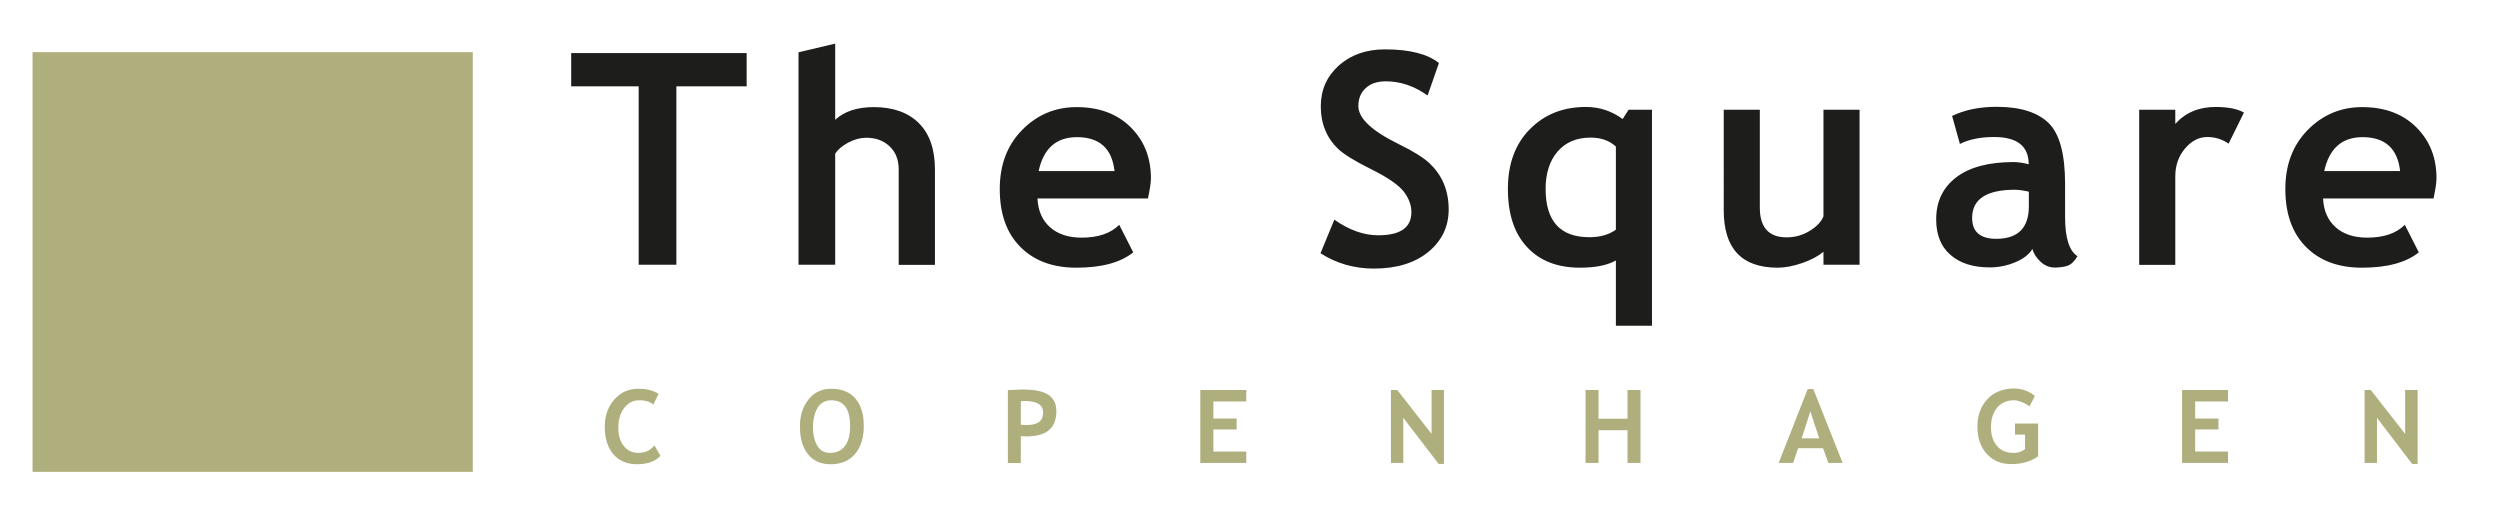
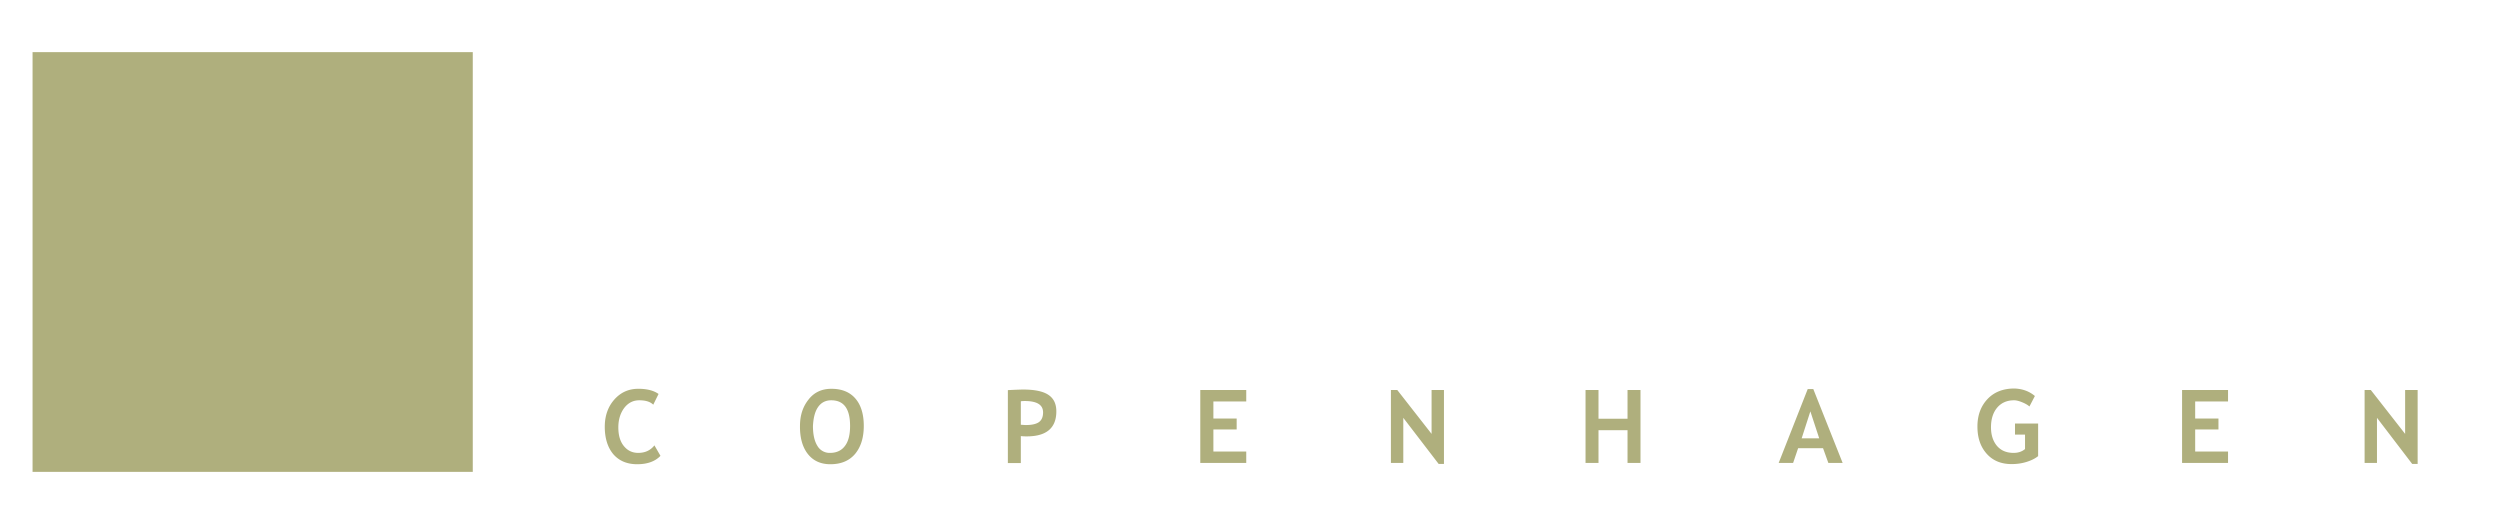
<svg xmlns="http://www.w3.org/2000/svg" version="1.1" id="Layer_1" x="0" y="0" viewBox="0 0 169.69 35.14" style="enable-background:new 0 0 169.69 35.14" xml:space="preserve">
  <style>.st0{fill:#1d1d1b}.st1{fill:#afaf7d}</style>
-   <path class="st0" d="M45.91 5.86v12.11h-2.56V5.86h-4.58V3.6h11.91v2.26zM61 17.97V11.5c0-.65-.2-1.17-.61-1.56-.41-.39-.93-.59-1.59-.59-.4 0-.81.11-1.23.33-.41.22-.7.47-.88.75v7.54H54.2V3.55l2.49-.59v5.17c.63-.58 1.51-.86 2.62-.86 1.31 0 2.34.37 3.06 1.09.73.73 1.09 1.78 1.09 3.14v6.48H61zM73.1 9.31c1.53 0 2.38.77 2.55 2.3H70.5c.33-1.54 1.2-2.3 2.6-2.3zm5.02 2.79c0-1.41-.46-2.56-1.38-3.47-.92-.91-2.14-1.36-3.67-1.36-1.43 0-2.66.51-3.68 1.54s-1.53 2.37-1.53 4.02c0 1.68.46 2.99 1.4 3.93.93.94 2.2 1.41 3.8 1.41 1.71 0 3-.35 3.86-1.04l-.95-1.87c-.58.58-1.43.87-2.55.87-.89 0-1.61-.23-2.14-.7s-.82-1.12-.86-1.96h7.5c.13-.62.2-1.07.2-1.37zM89.63 17.19l.94-2.28c1.01.71 2 1.06 2.98 1.06 1.5 0 2.25-.52 2.25-1.57 0-.49-.18-.96-.53-1.41-.35-.44-1.08-.95-2.19-1.5-1.11-.55-1.85-1.01-2.24-1.37-.38-.36-.68-.78-.88-1.27-.21-.49-.31-1.04-.31-1.63 0-1.12.41-2.04 1.22-2.77.82-.73 1.86-1.1 3.14-1.1 1.66 0 2.89.31 3.66.93l-.77 2.2c-.9-.64-1.84-.96-2.84-.96-.59 0-1.05.16-1.37.47-.33.3-.49.71-.49 1.21 0 .83.92 1.69 2.74 2.58.96.47 1.66.9 2.09 1.3.42.4.75.86.97 1.38.22.53.33 1.11.33 1.76 0 1.16-.46 2.12-1.38 2.88-.92.75-2.15 1.13-3.7 1.13-1.33 0-2.54-.35-3.62-1.04zM109.68 15.59c-.47.34-1.07.51-1.8.51-1.98 0-2.97-1.09-2.97-3.28 0-1.05.27-1.9.81-2.53.54-.63 1.29-.95 2.24-.95.71 0 1.28.2 1.72.61v5.64zm2.45 6.52V7.45h-1.59l-.4.63c-.75-.55-1.58-.82-2.49-.82-1.55 0-2.81.5-3.81 1.51-.99 1-1.49 2.35-1.49 4.05 0 1.7.43 3.02 1.3 3.95.86.93 2.06 1.4 3.59 1.4 1.04 0 1.85-.16 2.44-.49v4.43h2.45zM123.77 17.97v-.88c-.35.29-.83.55-1.43.76-.61.21-1.17.32-1.68.32-2.44 0-3.66-1.3-3.66-3.89V7.45h2.45v6.64c0 1.35.61 2.02 1.82 2.02.56 0 1.07-.14 1.55-.43s.8-.62.95-1V7.45h2.45v10.52h-2.45zM137.71 14c0 1.47-.74 2.21-2.21 2.21-1.09 0-1.64-.47-1.64-1.42 0-1.27.97-1.91 2.91-1.91.21 0 .53.04.94.13V14zm.8 3.77c.28.26.6.39.96.39.32 0 .61-.04.86-.12.25-.08.47-.3.68-.65-.56-.36-.84-1.24-.84-2.64V12.5c0-2.04-.37-3.42-1.12-4.15s-1.92-1.1-3.53-1.1c-1.17 0-2.17.21-3.02.62l.53 1.9c.62-.31 1.39-.47 2.32-.47 1.57 0 2.35.62 2.35 1.85-.39-.1-.73-.15-1.02-.15-1.68 0-2.98.34-3.89 1.03-.91.69-1.37 1.64-1.37 2.86 0 1.04.32 1.85.97 2.41.65.57 1.54.85 2.67.85.6 0 1.18-.12 1.73-.35.55-.23.94-.53 1.16-.9.09.32.28.61.56.87zM151.27 9.75c-.44-.3-.92-.45-1.44-.45-.57 0-1.08.26-1.52.78-.44.52-.66 1.15-.66 1.9v6h-2.45V7.45h2.45v.96c.69-.77 1.6-1.15 2.74-1.15.84 0 1.48.13 1.92.38l-1.04 2.11zM160.36 9.31c1.53 0 2.38.77 2.55 2.3h-5.15c.34-1.54 1.21-2.3 2.6-2.3zm5.02 2.79c0-1.41-.46-2.56-1.38-3.47-.92-.91-2.14-1.36-3.67-1.36-1.43 0-2.66.51-3.68 1.54s-1.53 2.37-1.53 4.02c0 1.68.47 2.99 1.4 3.93.93.94 2.2 1.41 3.8 1.41 1.71 0 3-.35 3.86-1.04l-.95-1.87c-.58.58-1.43.87-2.55.87-.89 0-1.61-.23-2.14-.7s-.82-1.12-.86-1.96h7.5c.13-.62.2-1.07.2-1.37z" />
  <path class="st1" d="m44.7 26.74-.36.73c-.2-.2-.51-.3-.95-.3-.41 0-.75.17-1.02.52-.26.35-.4.79-.4 1.32s.12.95.37 1.26c.25.31.57.47.98.47.47 0 .83-.17 1.1-.51l.41.71c-.36.38-.89.57-1.58.57-.69 0-1.23-.23-1.62-.68-.38-.45-.58-1.08-.58-1.86 0-.73.21-1.35.64-1.84.43-.49.97-.74 1.64-.74.57 0 1.03.11 1.37.35zM55.52 27.64c.21-.31.51-.47.9-.47.86 0 1.28.58 1.28 1.74 0 .59-.11 1.05-.35 1.36-.23.31-.57.47-1.01.47a.95.95 0 0 1-.86-.48c-.2-.32-.3-.77-.3-1.35.03-.54.13-.96.34-1.27zm-.69 3.17c.36.46.87.7 1.53.7.72 0 1.28-.23 1.68-.7.39-.47.59-1.1.59-1.9 0-.8-.19-1.42-.57-1.86-.38-.44-.92-.66-1.63-.66-.65 0-1.17.24-1.55.73-.39.49-.58 1.08-.58 1.79-.01.8.17 1.44.53 1.9zM69.56 27.22c.83 0 1.24.26 1.24.77 0 .3-.09.52-.28.66-.18.13-.48.2-.88.2-.09 0-.2-.01-.35-.02v-1.59c.09-.02.18-.02.27-.02zm.13 2.4c1.34 0 2.01-.57 2.01-1.7 0-.51-.18-.88-.54-1.12-.36-.24-.93-.36-1.72-.36-.1 0-.44.01-1.03.04v4.95h.88V29.6c.17.02.3.02.4.02zM82.36 27.25v1.16h1.58v.74h-1.58v1.5h2.23v.77h-3.12v-4.95h3.12v.78zM97.65 31.49l-2.4-3.13v3.06h-.84v-4.95h.43l2.33 2.98v-2.98h.84v5.02zM110.47 31.42V29.2h-1.97v2.22h-.88v-4.95h.88v1.95h1.97v-1.95h.88v4.95zM123.48 29.75h-1.19l.59-1.83.6 1.83zm1.59 1.67-1.99-5.01h-.38l-1.97 5.01h.98l.34-1h1.69l.36 1h.97zM138.12 26.88l-.37.71c-.1-.09-.26-.19-.48-.28-.22-.09-.4-.14-.56-.14-.49 0-.87.17-1.15.5-.28.33-.42.78-.42 1.33 0 .53.14.95.41 1.27.28.32.65.47 1.13.47.31 0 .57-.09.77-.26v-.98h-.68v-.75h1.57v2.21c-.21.17-.48.3-.81.4-.33.1-.66.14-.99.14-.71 0-1.27-.23-1.69-.7-.42-.47-.63-1.08-.63-1.85 0-.76.23-1.38.68-1.86.45-.48 1.07-.72 1.83-.72.54.02 1 .18 1.39.51zM149 27.25v1.16h1.58v.74H149v1.5h2.23v.77h-3.12v-4.95h3.12v.78zM163.73 31.49l-2.39-3.13v3.06h-.84v-4.95h.42l2.33 2.98v-2.98h.85v5.02zM2.21 3.54h29.88v28.49H2.21z" />
</svg>